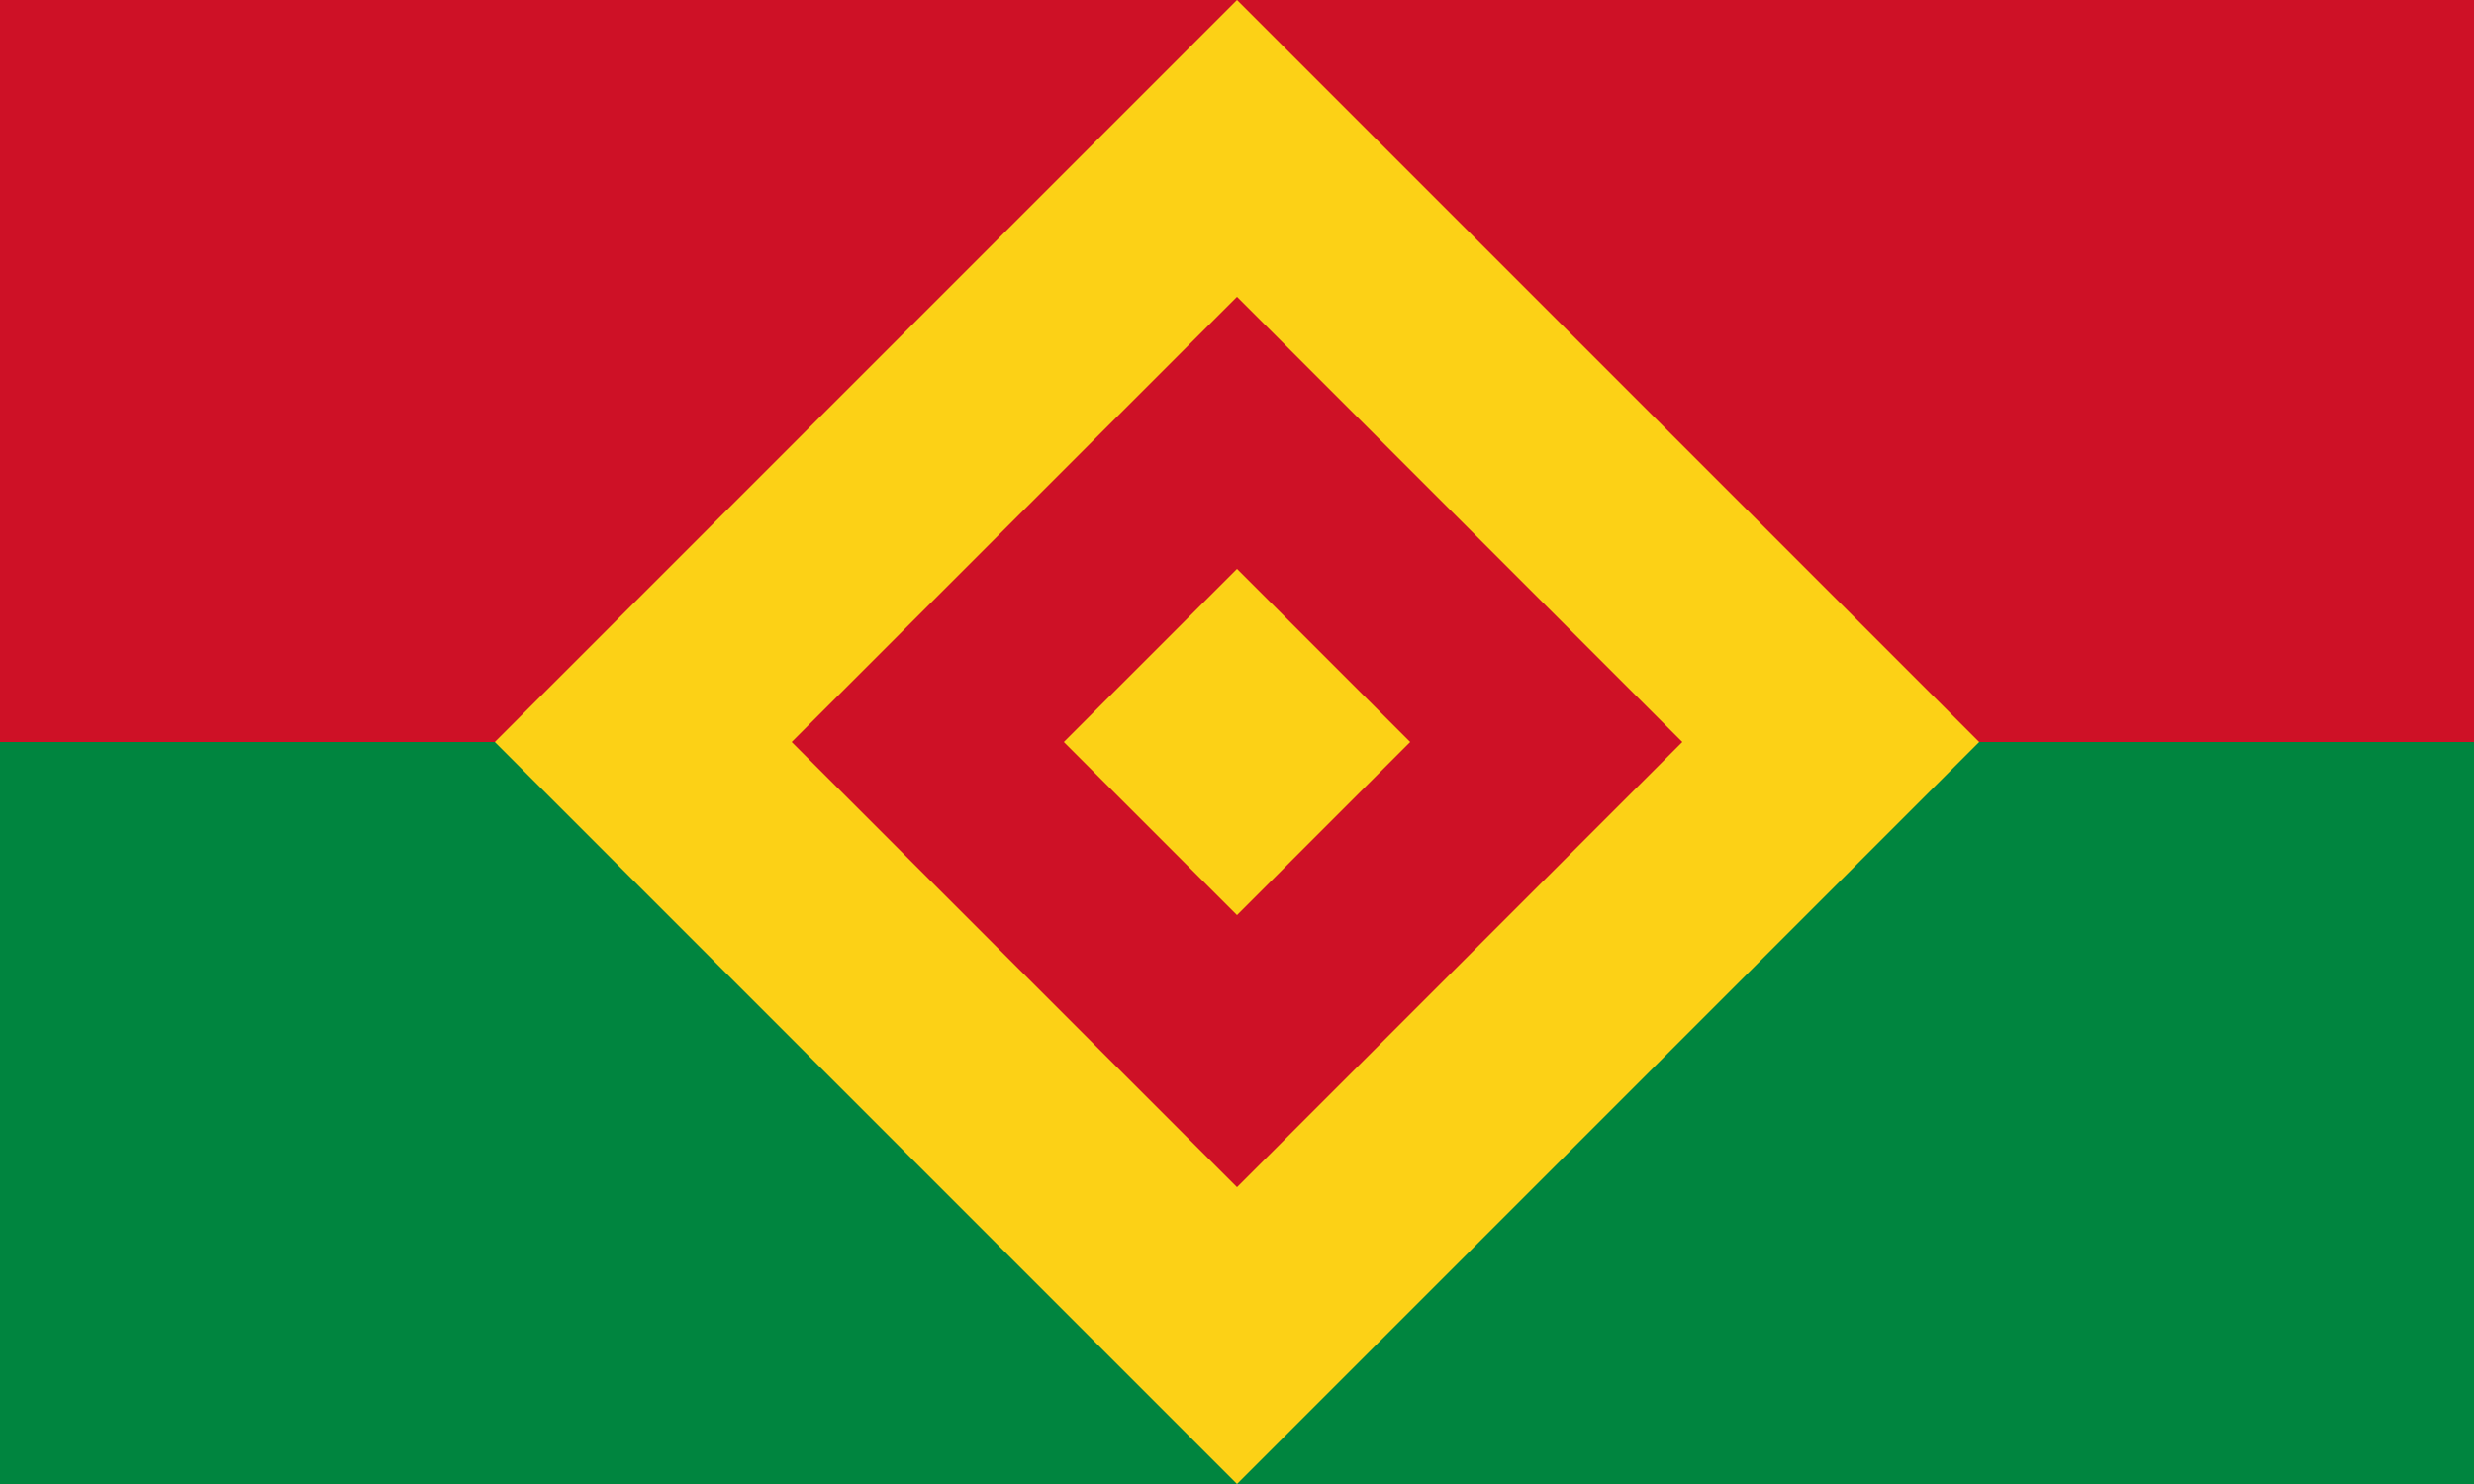
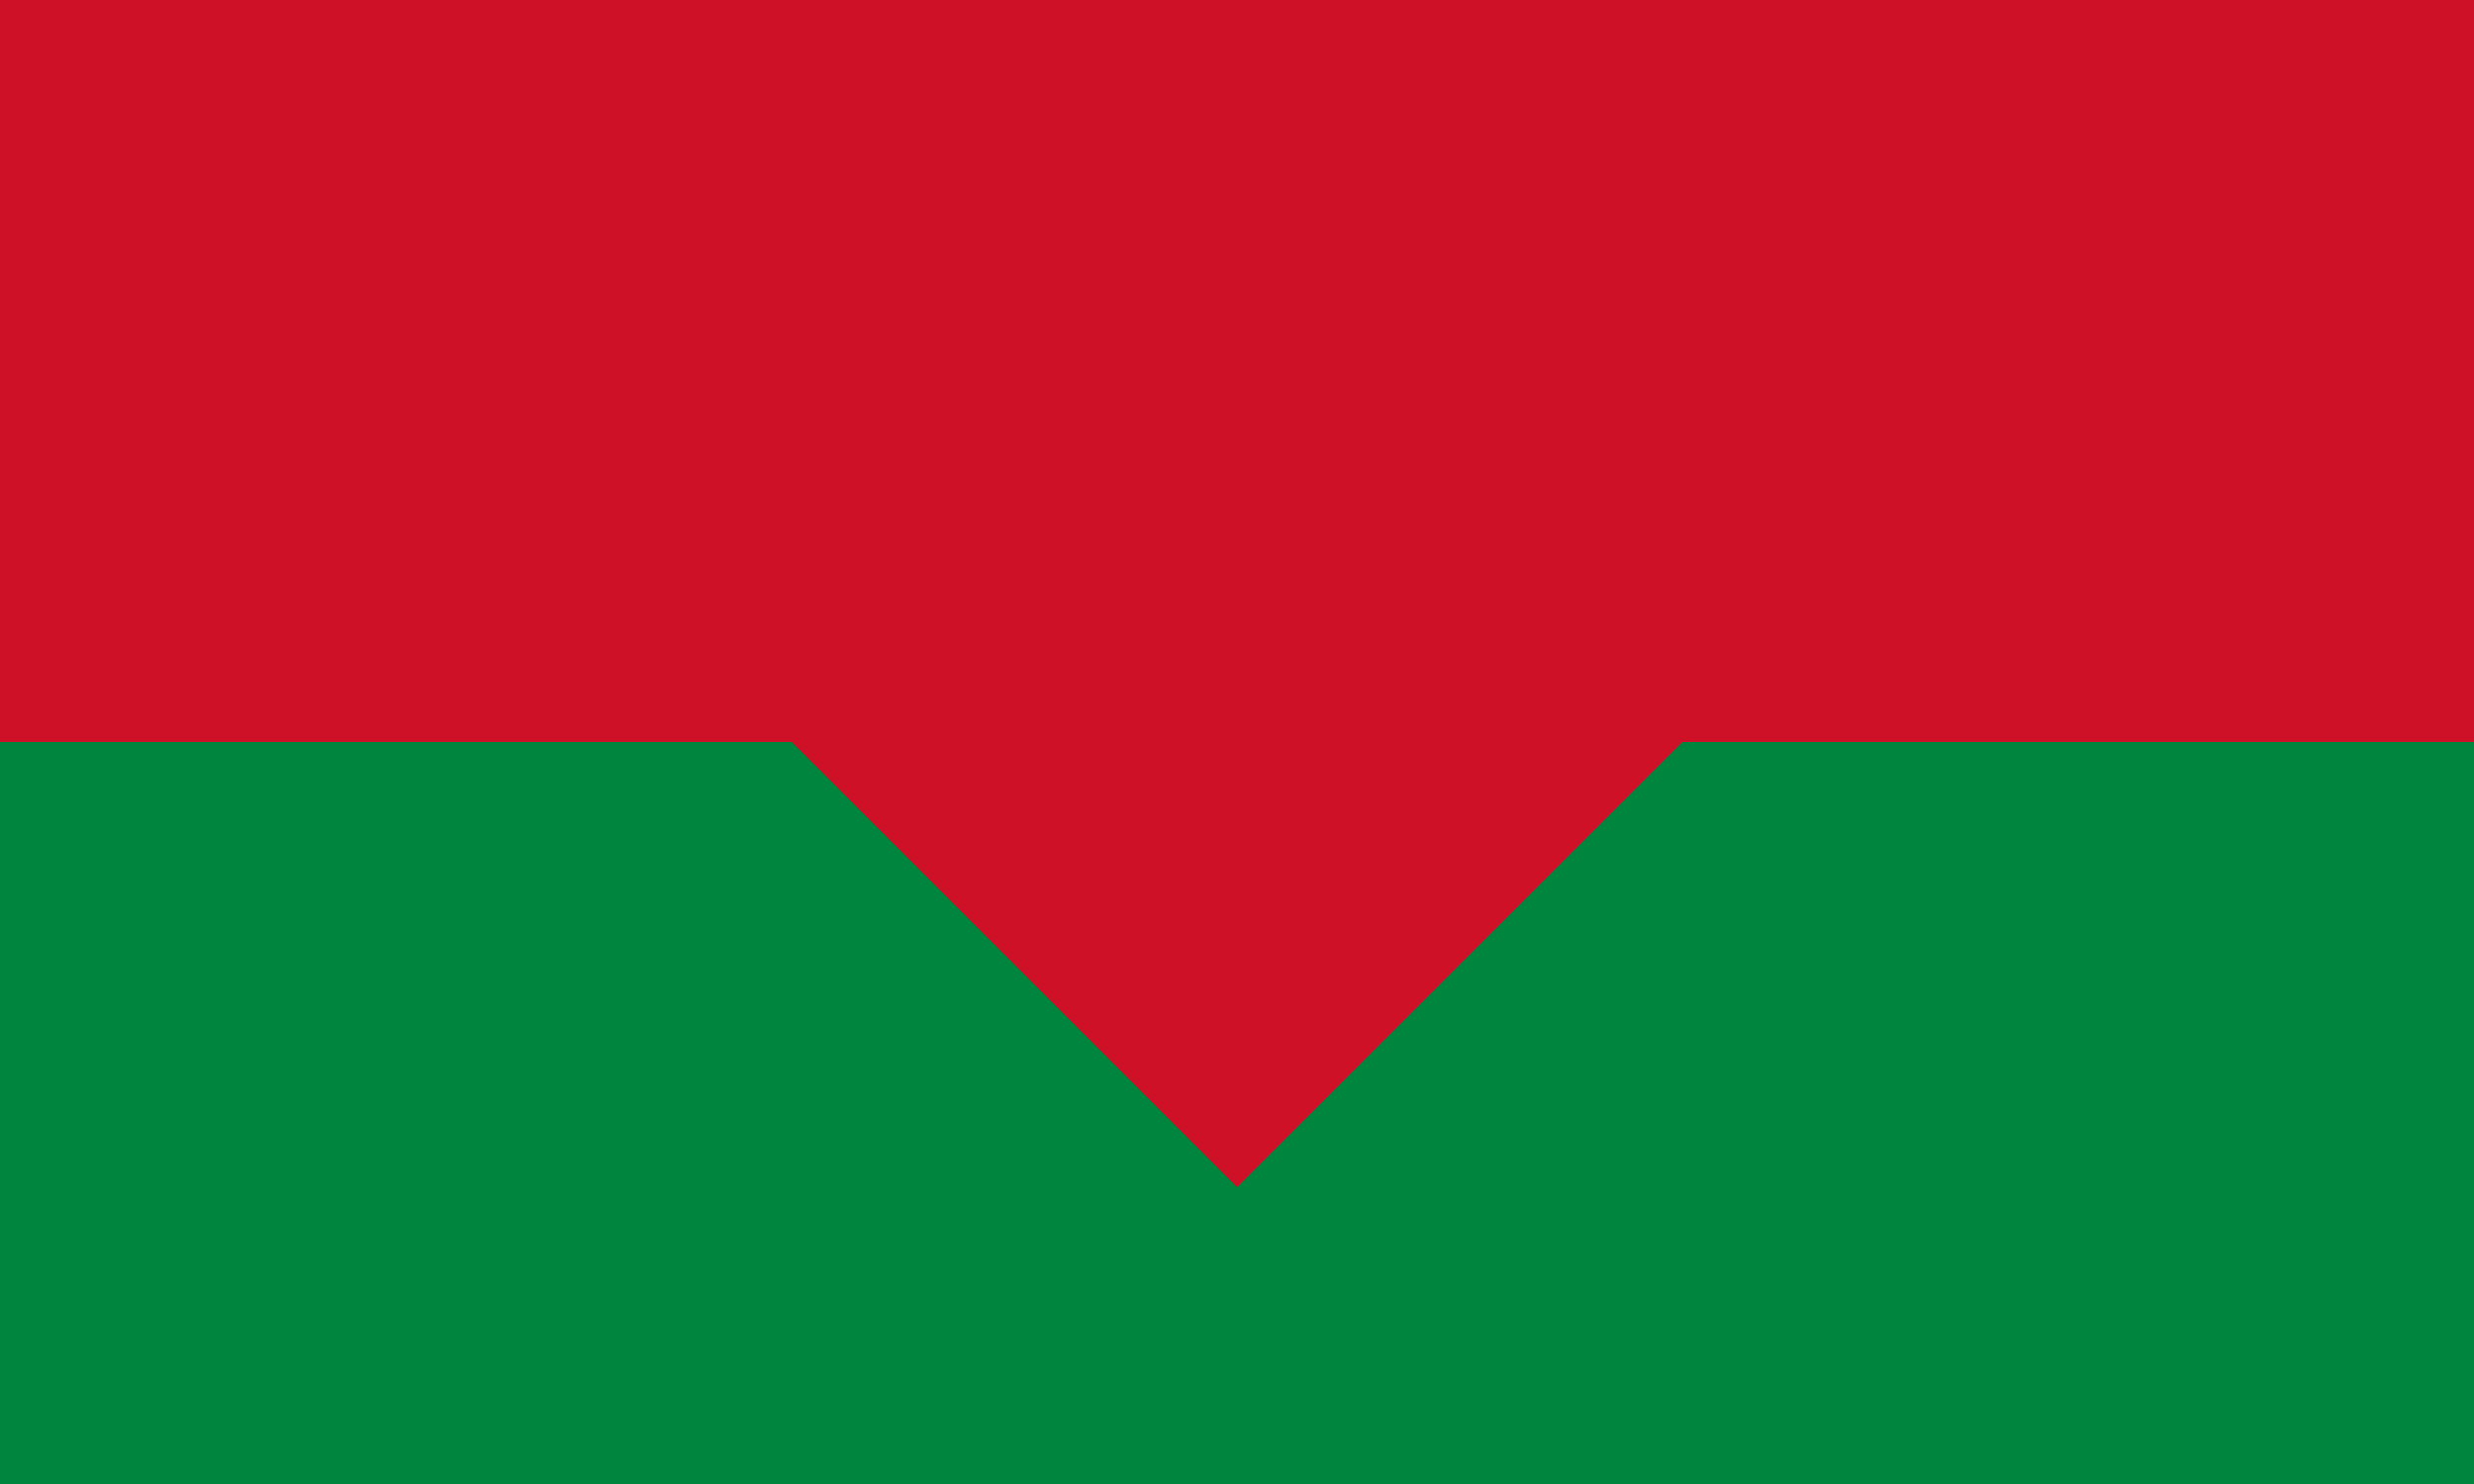
<svg xmlns="http://www.w3.org/2000/svg" width="500" height="300">
  <path fill="#ce1126" d="M0 0h500v300H0z" />
  <path fill="#00853f" d="M0 150h500v150H0z" />
-   <path fill="#fcd116" d="M250 0 100 150l150 150 150-150z" />
+   <path fill="#fcd116" d="M250 0 100 150z" />
  <path fill="#ce1126" d="m250 60-90 90 90 90 90-90z" />
-   <path fill="#fcd116" d="m250 115-35 35 35 35 35-35z" />
</svg>